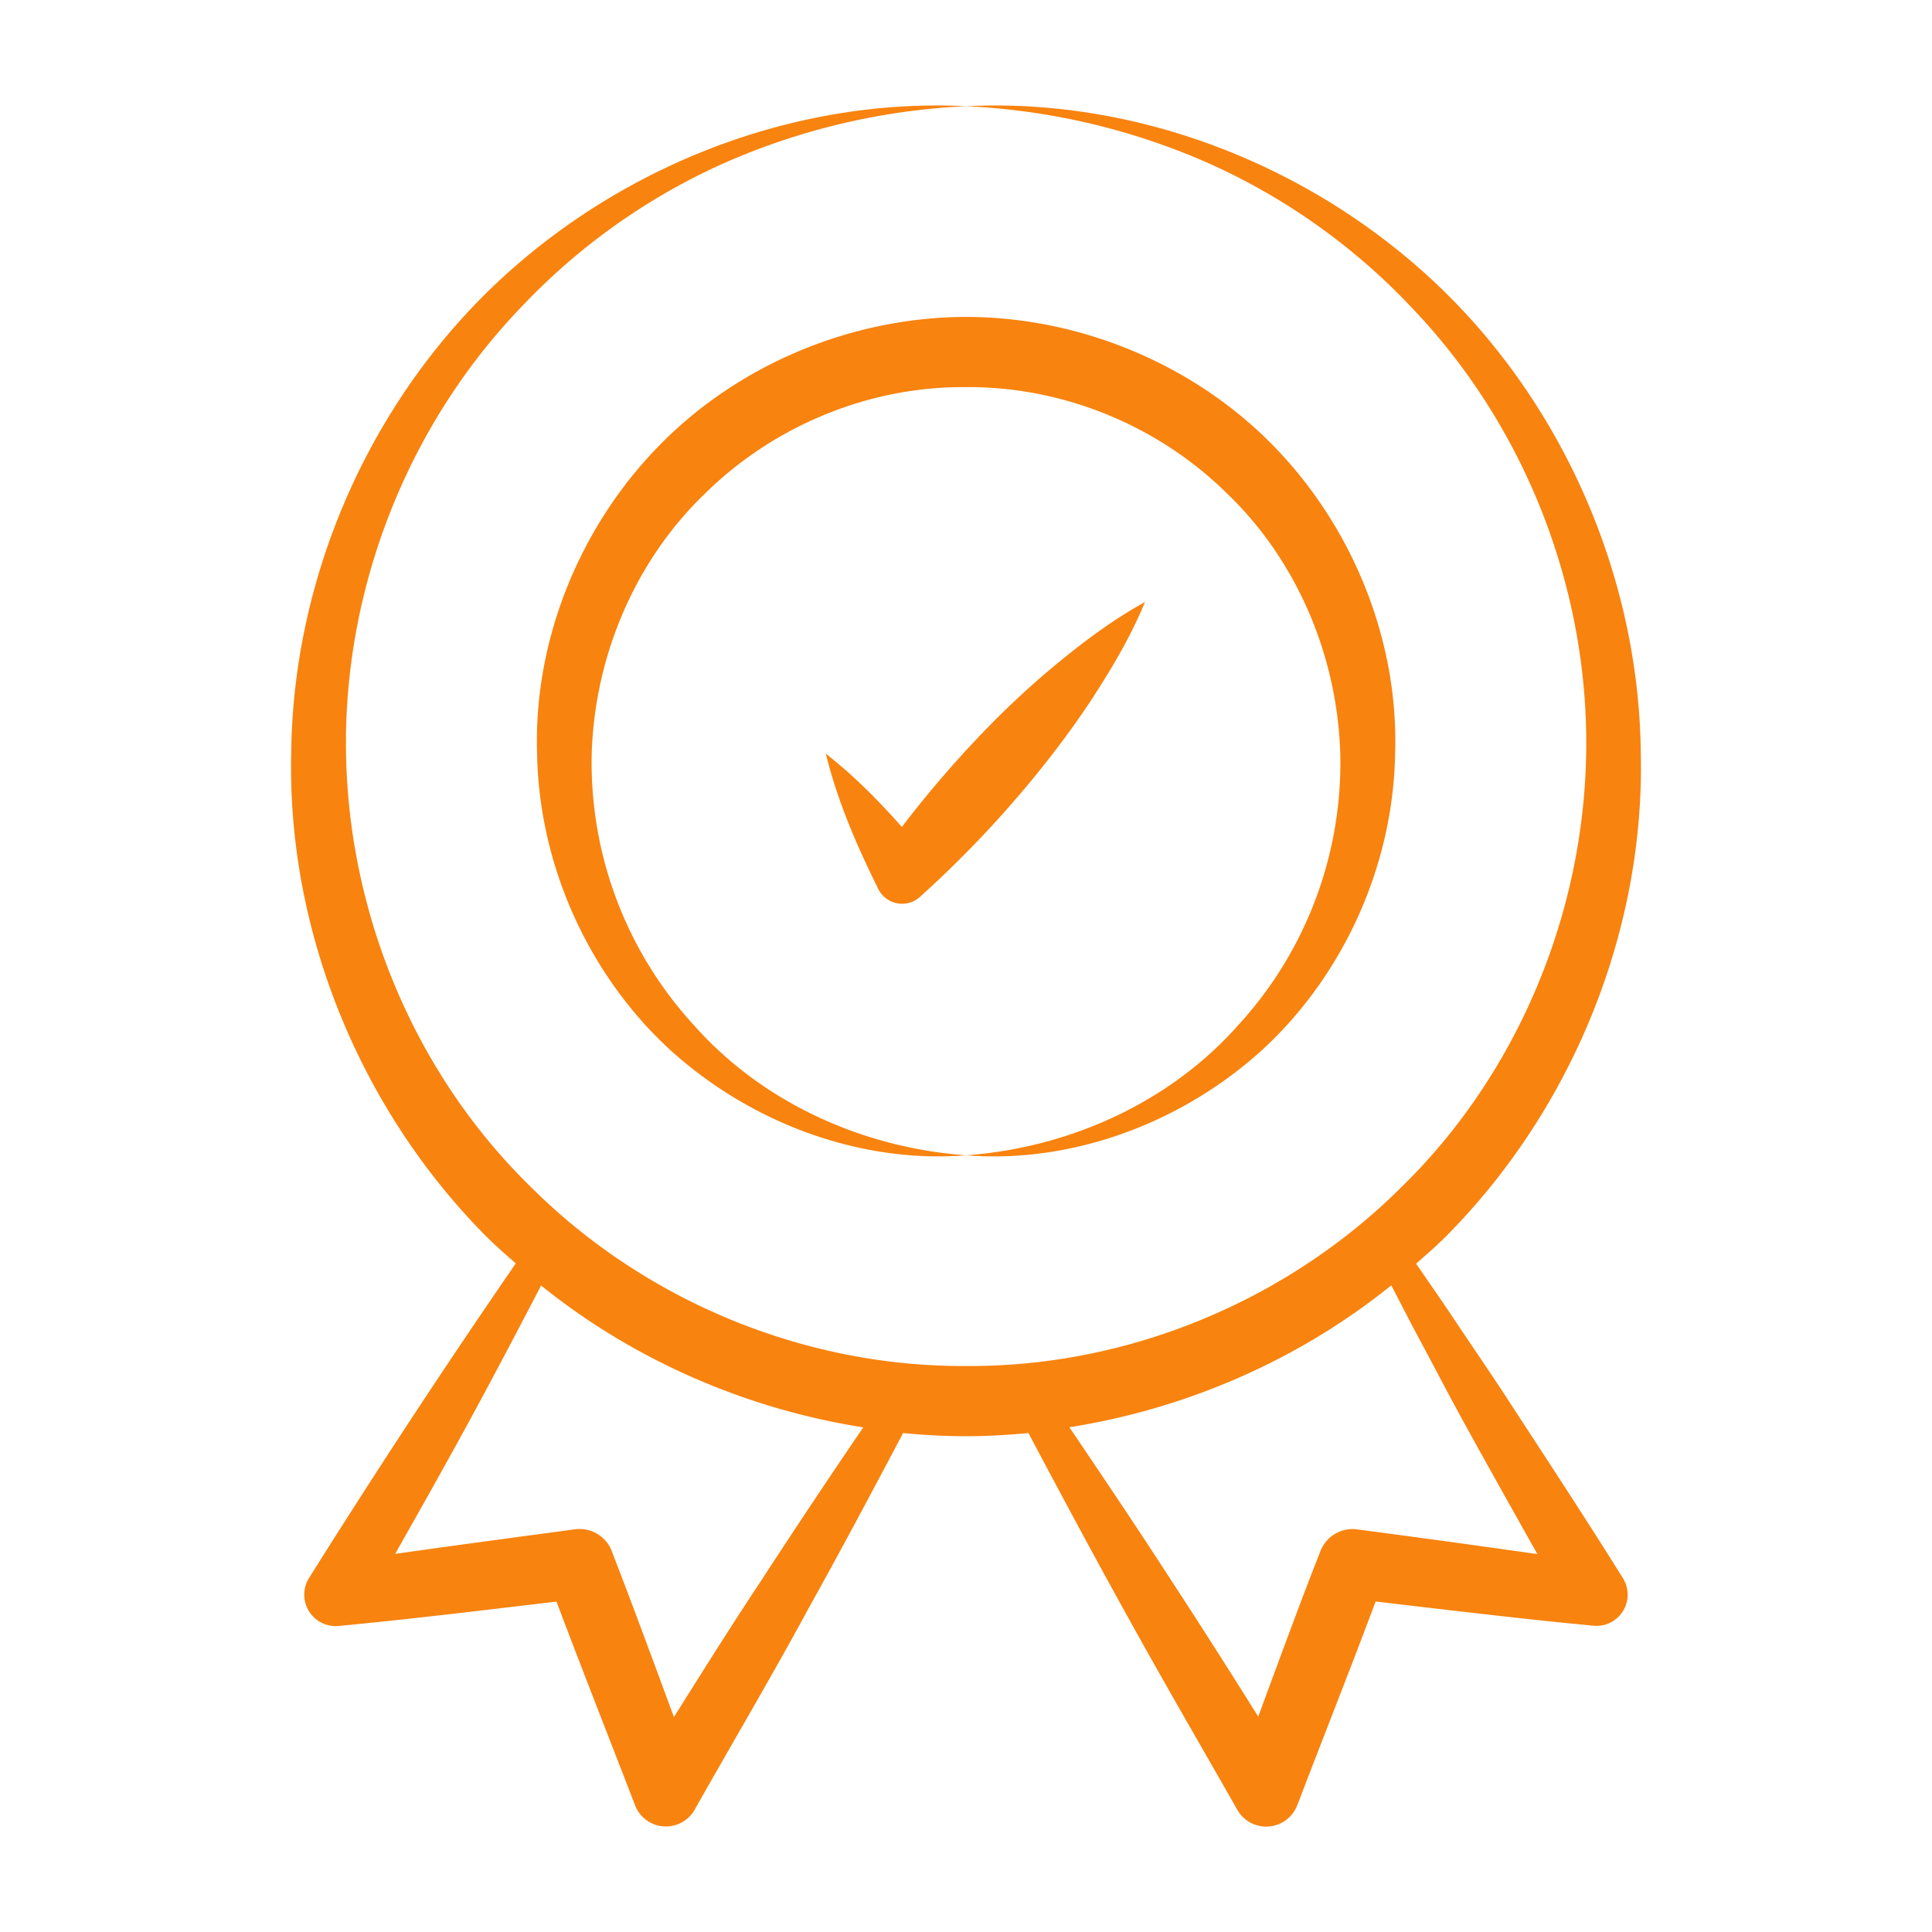
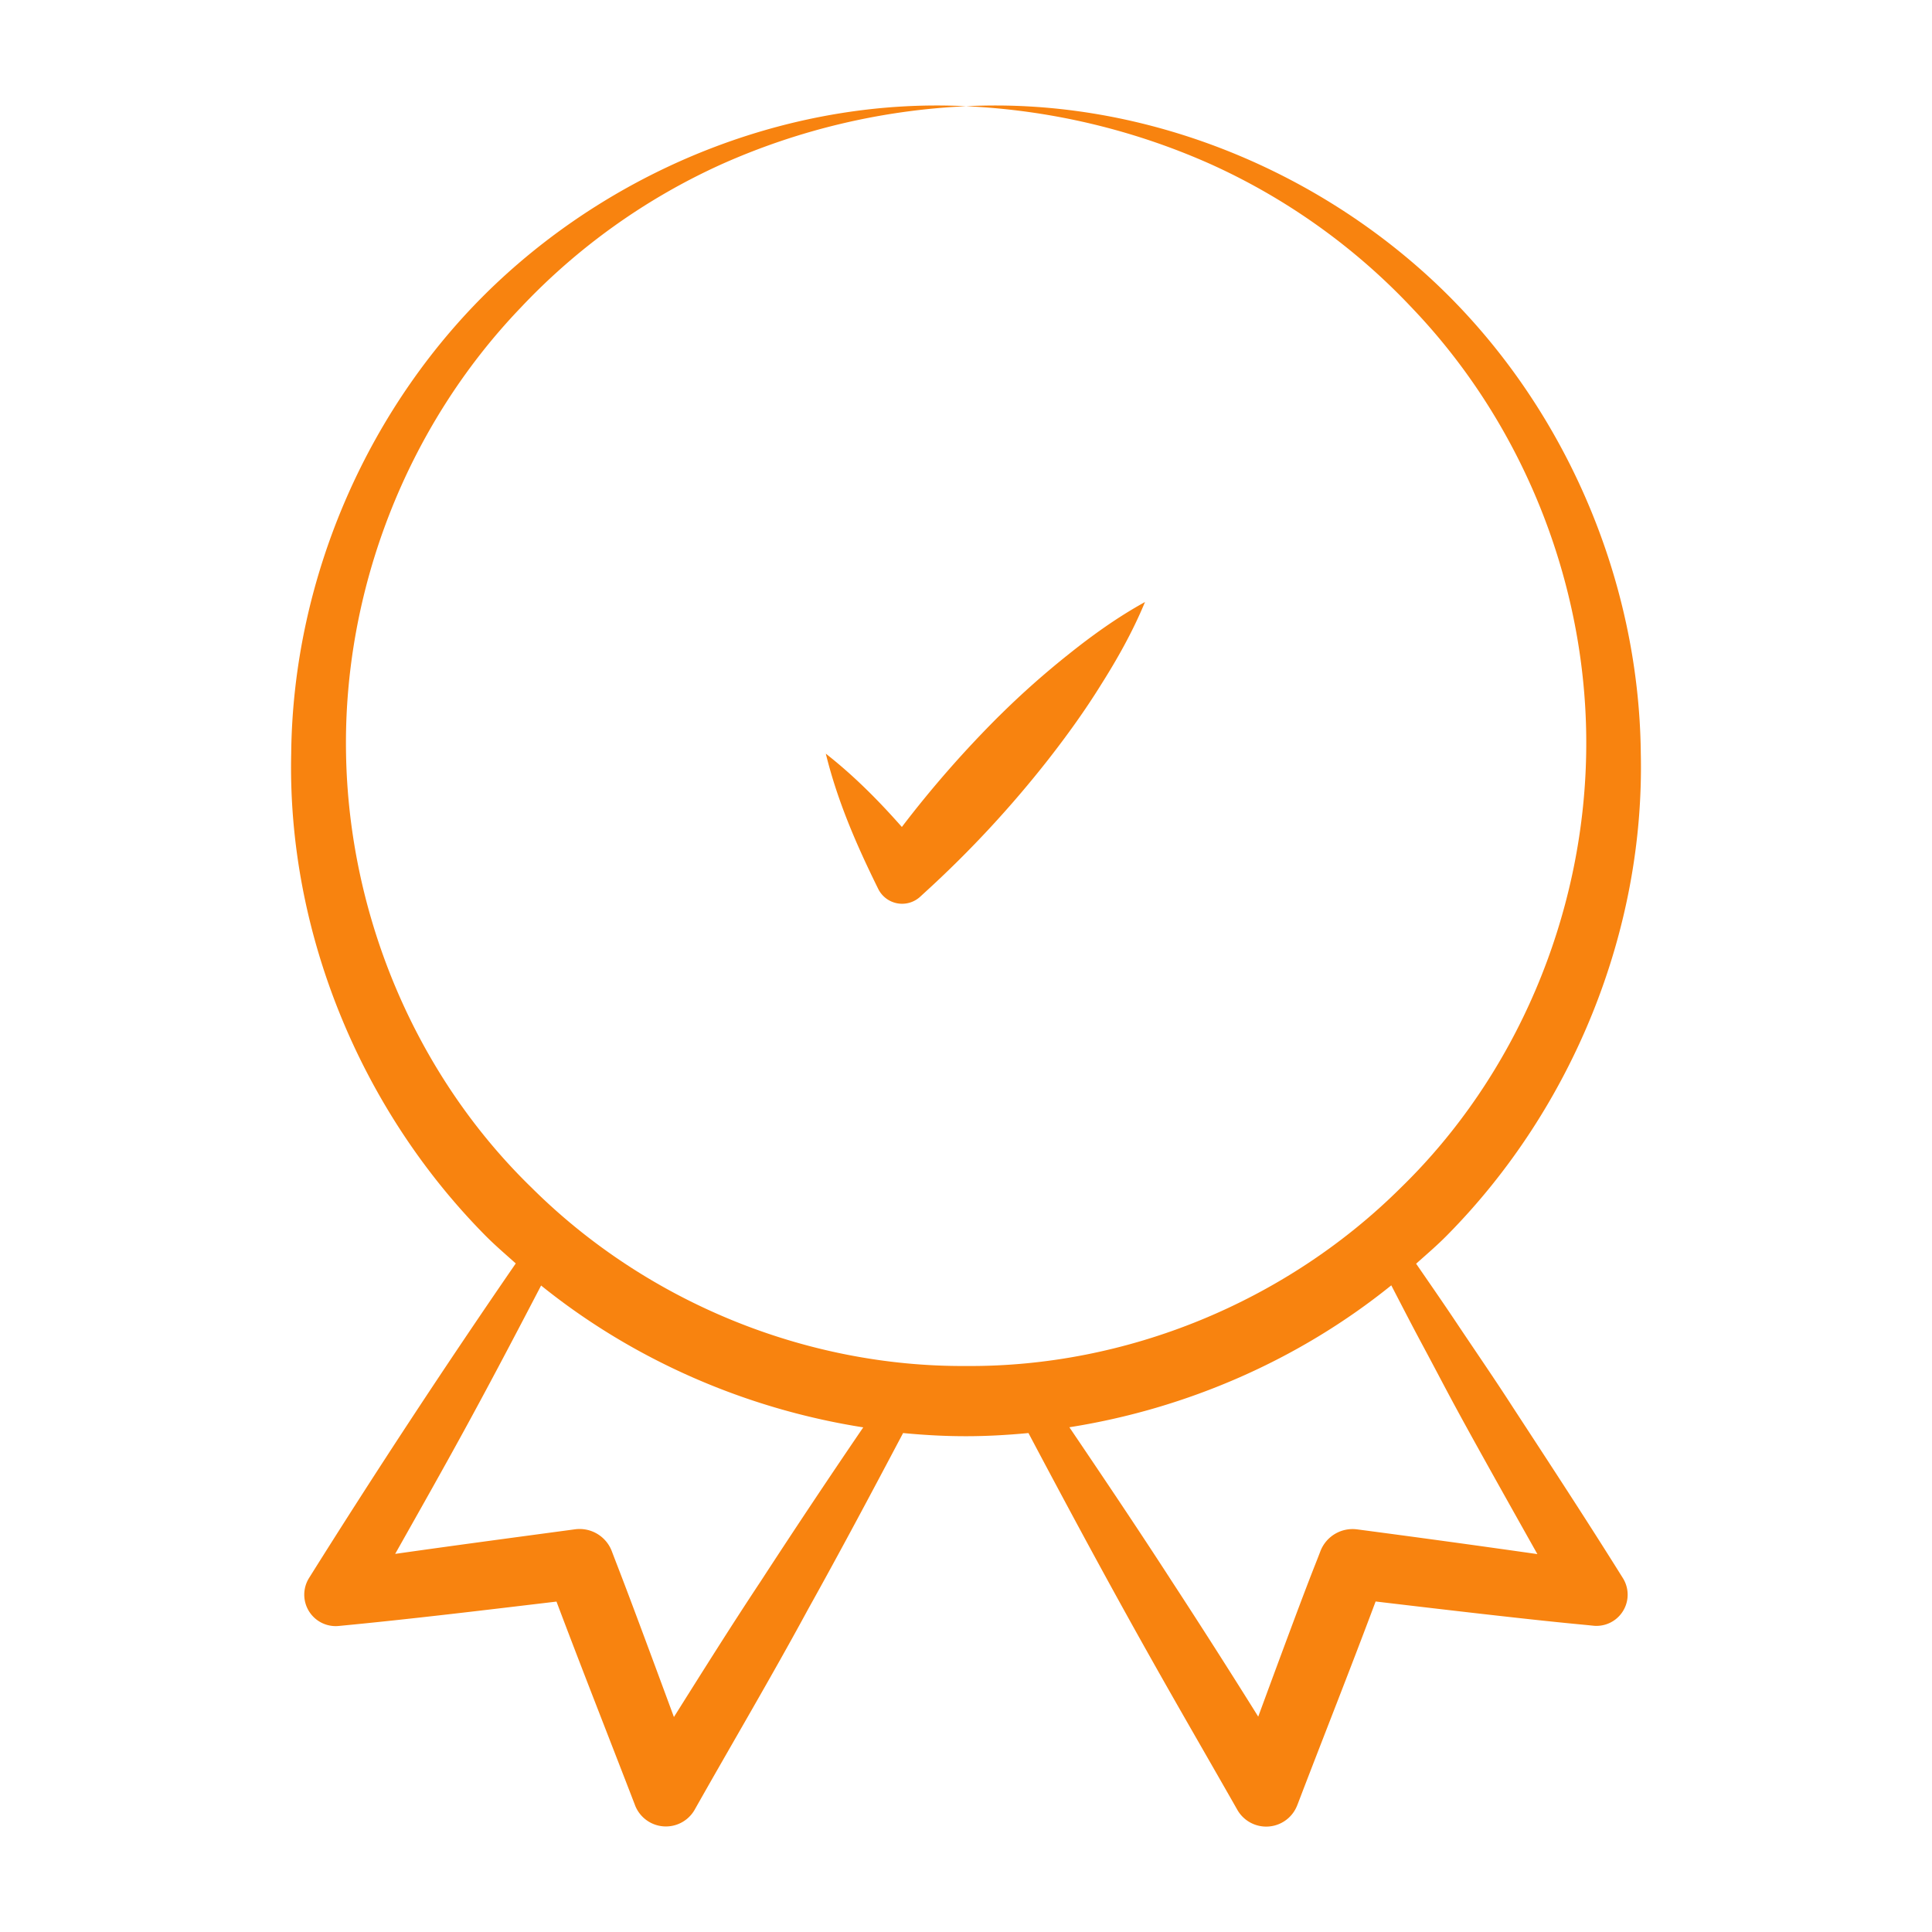
<svg xmlns="http://www.w3.org/2000/svg" version="1.1" width="512" height="512" x="0" y="0" viewBox="0 0 55 55" style="enable-background:new 0 0 512 512" xml:space="preserve">
  <g>
    <path d="M14.683 35.967a248.378 248.378 0 0 0-5.886 8.957.895.895 0 0 0 .845 1.364l.042-.004c2.057-.197 4.107-.447 6.158-.69.727 1.929 1.484 3.846 2.225 5.768l.011.03a.942.942 0 0 0 1.7.123c1.072-1.9 2.184-3.778 3.224-5.699.925-1.66 1.819-3.339 2.707-5.02 1.29.123 2.327.117 3.569 0 3.042 5.746 4.222 7.694 5.944 10.722a.946.946 0 0 0 1.709-.13l.01-.024c.736-1.925 1.498-3.841 2.22-5.773 5.037.599 5.62.628 6.2.69a.888.888 0 0 0 .84-1.354c-1.022-1.637-2.08-3.252-3.135-4.868-.522-.811-1.072-1.607-1.608-2.41-.375-.562-.76-1.117-1.144-1.674.301-.269.609-.531.892-.82 3.564-3.611 5.616-8.663 5.504-13.703-.049-5.038-2.224-9.971-5.828-13.379-3.603-3.4-8.54-5.292-13.38-5.049a19.25 19.25 0 0 1 6.953 1.645c2.17.977 4.128 2.38 5.738 4.093 3.258 3.403 5.044 8.063 4.962 12.69-.077 4.628-1.99 9.166-5.285 12.368-3.255 3.232-7.788 5.1-12.366 5.067-4.575.03-9.11-1.834-12.363-5.069-3.298-3.2-5.211-7.736-5.29-12.363-.082-4.627 1.706-9.285 4.963-12.687a18.094 18.094 0 0 1 5.736-4.096 19.235 19.235 0 0 1 6.952-1.648c-4.84-.244-9.778 1.65-13.381 5.05-3.605 3.409-5.782 8.341-5.831 13.381-.112 5.041 1.948 10.092 5.512 13.703.28.285.584.543.881.81zm25.787 2.275c.936 1.744.65 1.294 3.296 6a478.52 478.52 0 0 0-5.133-.704.981.981 0 0 0-1.041.614c-.235.617-.248.576-1.773 4.717a227.026 227.026 0 0 0-2.467-3.865c-.95-1.47-1.928-2.922-2.909-4.373 3.34-.527 6.537-1.92 9.164-4.04.286.552.57 1.105.863 1.651zM21.66 45.01c-.847 1.277-1.66 2.574-2.475 3.87-1.47-3.985-1.549-4.14-1.77-4.726a.981.981 0 0 0-1.045-.618c-1.707.23-3.415.457-5.12.7 1.59-2.821 2.269-4.017 4.154-7.64 2.63 2.12 5.828 3.513 9.171 4.038a244.235 244.235 0 0 0-2.915 4.376z" fill="#f8830f" opacity="1" data-original="#000000" />
-     <path d="M15.29 21.453c.055 3.205 1.482 6.316 3.782 8.43 2.309 2.099 5.424 3.243 8.43 3.006-2.992-.216-5.825-1.536-7.74-3.695a11.054 11.054 0 0 1-2.917-7.74c.085-2.793 1.245-5.51 3.24-7.418 1.963-1.928 4.676-3.042 7.418-3.015 2.742-.023 5.457 1.085 7.417 3.017 1.995 1.907 3.15 4.625 3.235 7.417a11.05 11.05 0 0 1-2.915 7.74c-1.914 2.158-4.747 3.476-7.738 3.694 3.005.239 6.121-.903 8.432-3.001 2.301-2.116 3.726-5.227 3.782-8.433.105-3.204-1.195-6.437-3.457-8.756-2.265-2.325-5.5-3.673-8.755-3.677-3.255.006-6.492 1.352-8.754 3.679-2.263 2.316-3.564 5.548-3.46 8.752z" fill="#f8830f" opacity="1" data-original="#000000" />
    <path d="M28.453 20.372a31.06 31.06 0 0 0-2.779 3.17c-.653-.74-1.353-1.45-2.165-2.087.34 1.384.892 2.633 1.492 3.85a.759.759 0 0 0 1.191.226l.134-.123a30.967 30.967 0 0 0 3.52-3.791c.531-.681 1.039-1.384 1.5-2.128.467-.739.9-1.508 1.25-2.351-.799.442-1.515.958-2.197 1.505a24.126 24.126 0 0 0-1.946 1.73z" fill="#f8830f" opacity="1" data-original="#000000" />
  </g>
</svg>